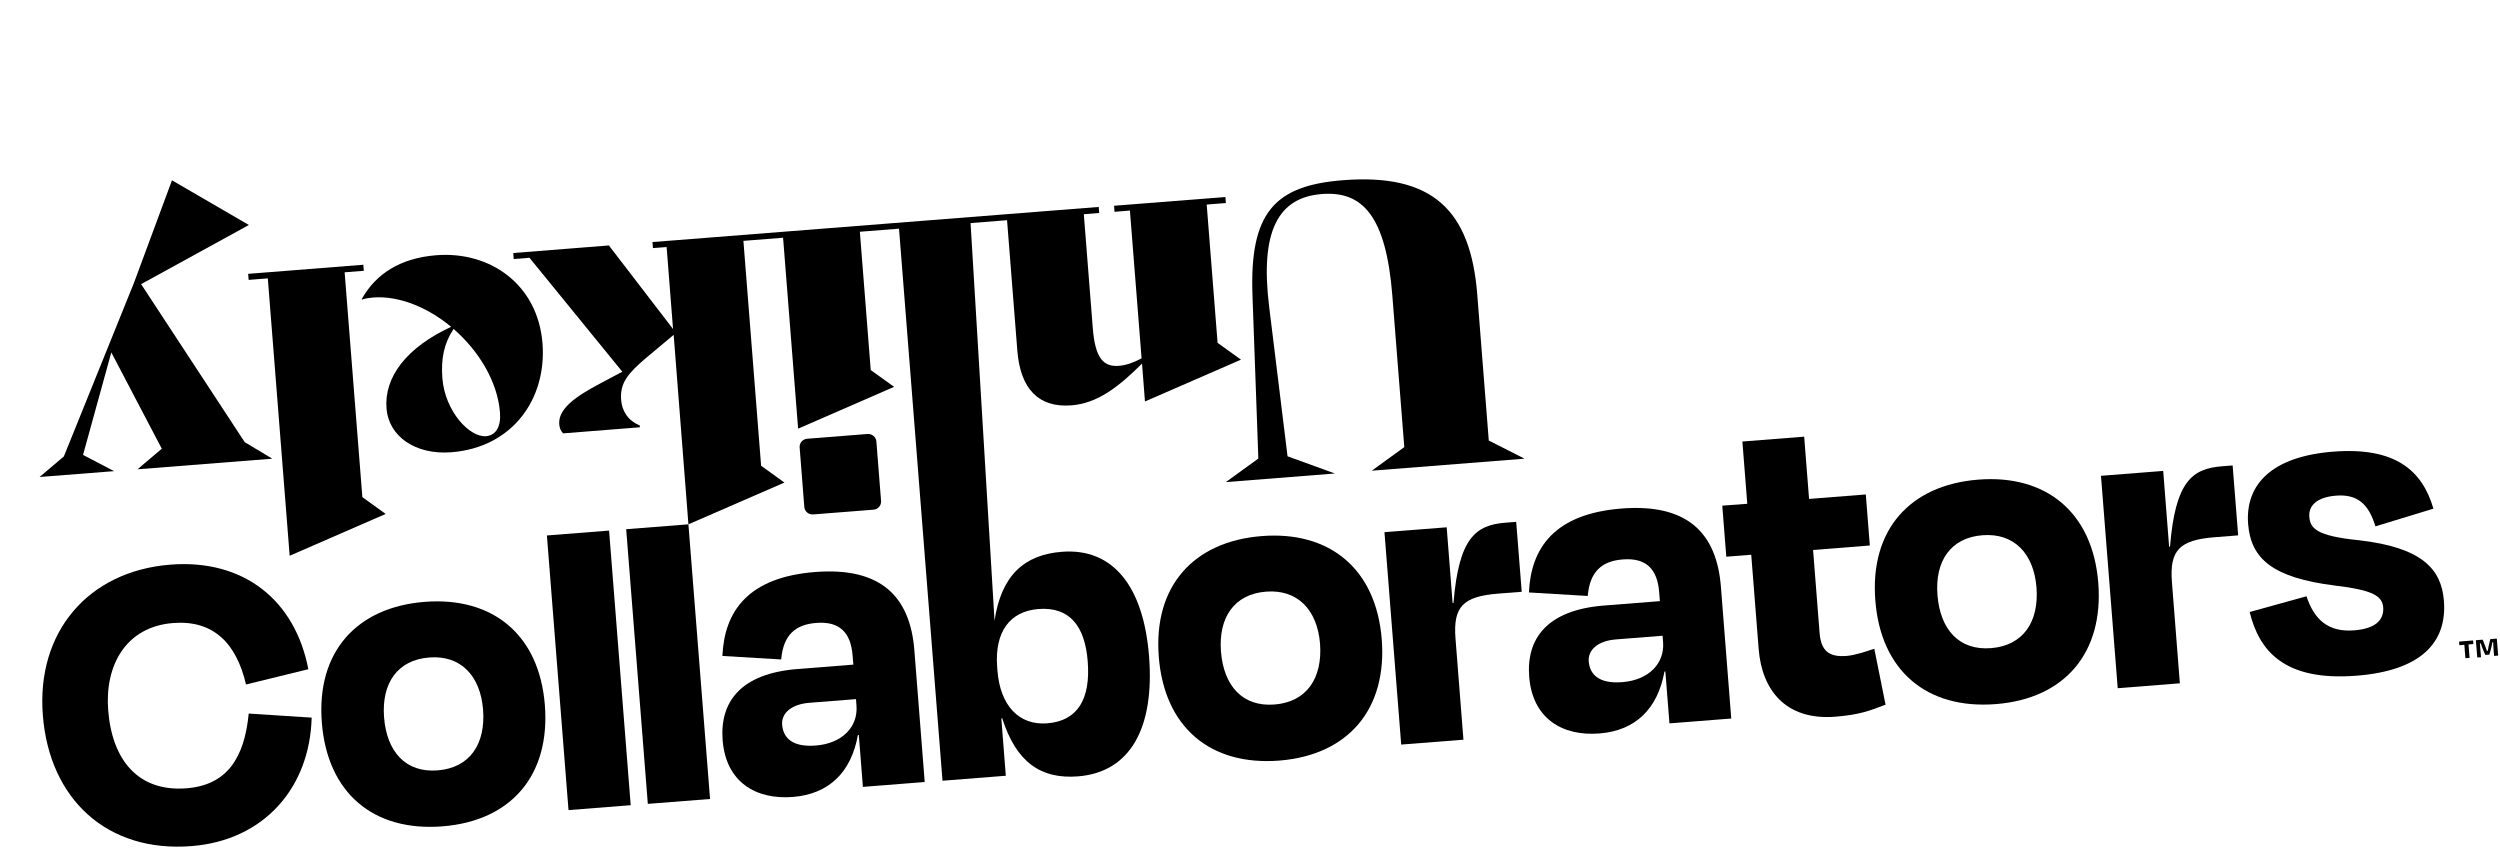
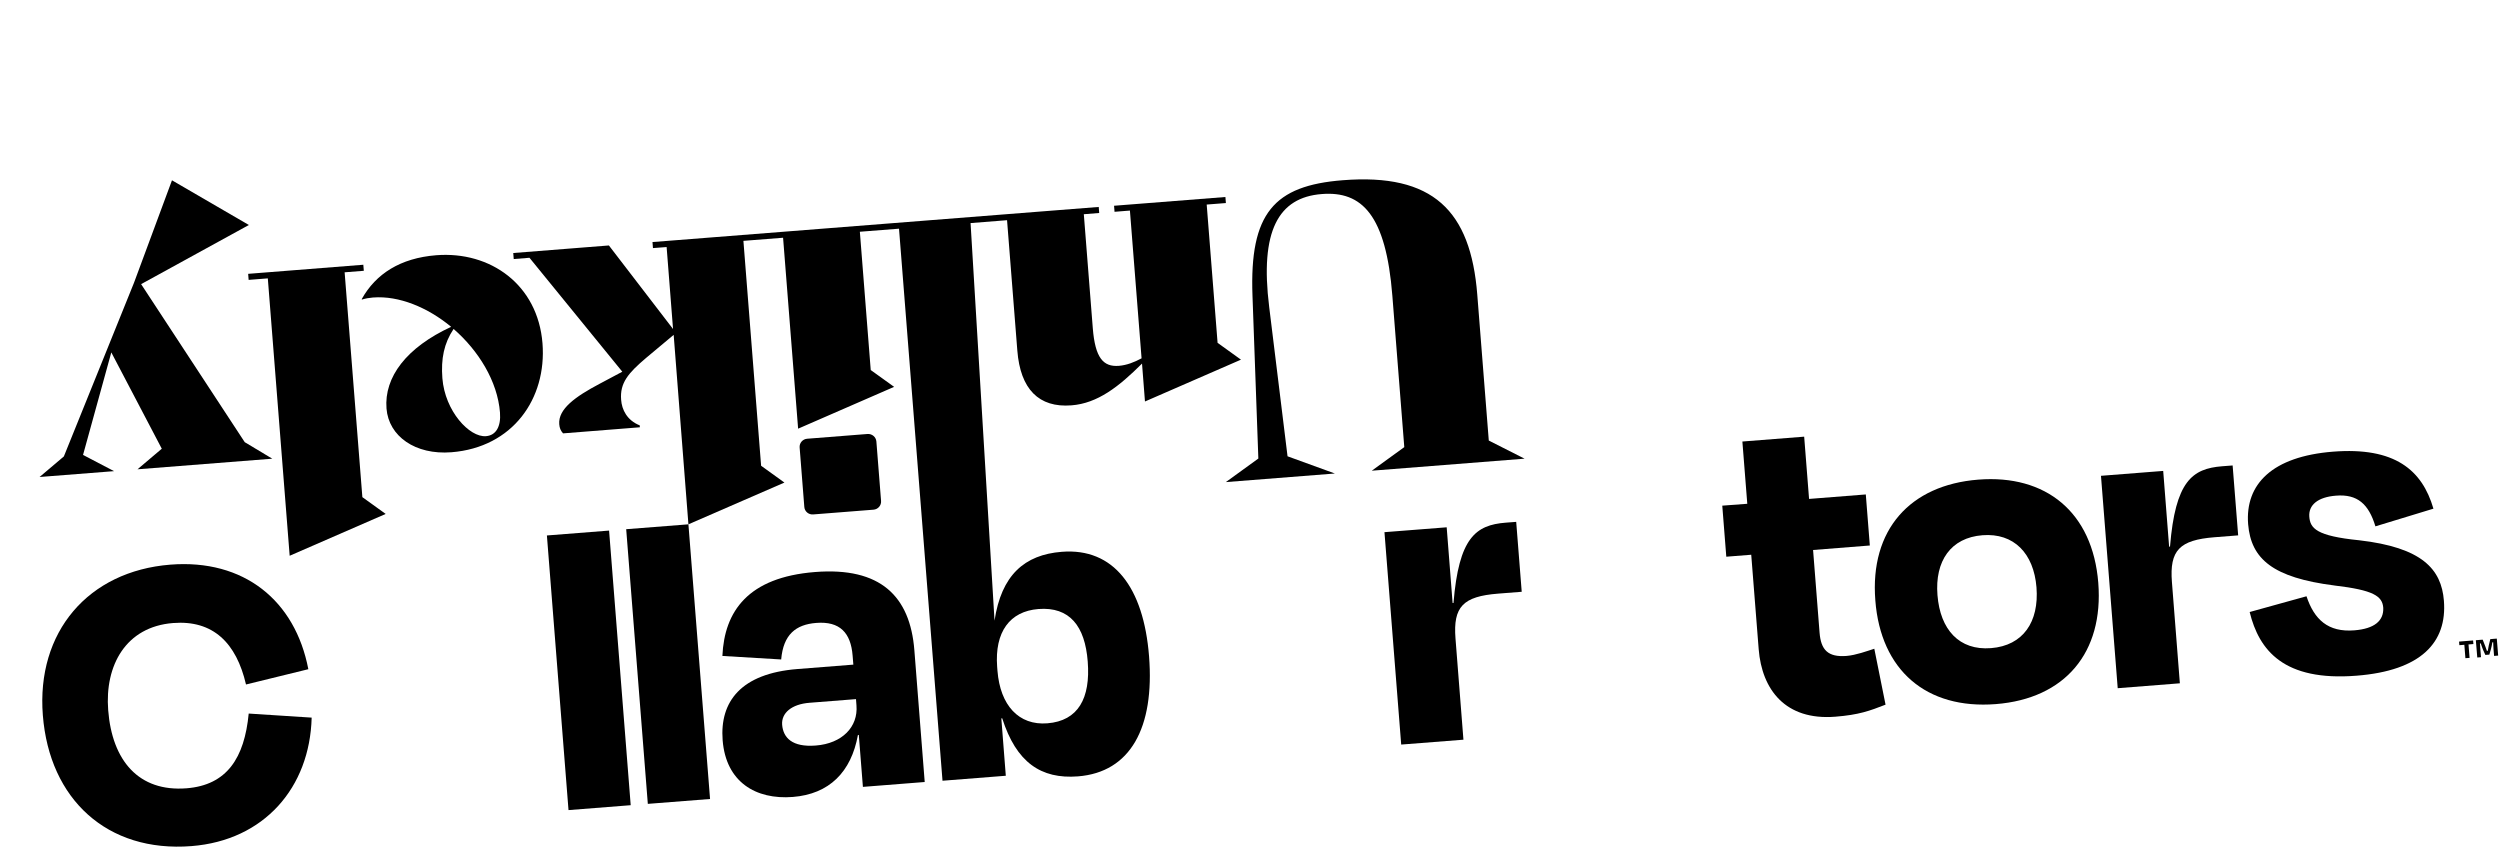
<svg xmlns="http://www.w3.org/2000/svg" fill="none" viewBox="0 0 311 107" height="107" width="311">
  <g clip-path="url(#clip0_179_65)">
    <path fill="black" d="M107.914 53.988L100.415 54.578C99.852 54.62 99.425 55.114 99.475 55.672L100.057 63.07C100.098 63.625 100.598 64.046 101.164 63.995L108.664 63.405C109.226 63.363 109.654 62.869 109.604 62.311L109.021 54.913C108.97 54.355 108.477 53.946 107.914 53.988Z" />
    <path fill="black" d="M85.642 65.225L97.582 60.031L94.682 57.941L92.48 29.962L97.415 29.575L99.286 53.328L111.229 48.125L108.319 46.032L106.966 28.829L111.837 28.448L114.556 62.955L117.248 97.124L125.122 96.504L124.565 89.37L124.676 89.359C126.42 94.827 129.479 96.945 134.108 96.58C140.604 96.064 143.639 90.561 142.943 81.64C142.266 73.053 138.532 68.133 132.08 68.645C127.451 69.01 124.571 71.538 123.719 77.209L122.82 62.302L120.738 27.751L125.277 27.393L126.555 43.607C126.93 48.411 129.23 50.749 133.296 50.425C136.542 50.172 139.177 48.112 142.067 45.229L142.434 49.945L154.376 44.742L151.467 42.649L150.113 25.447L152.5 25.259L152.441 24.507L138.589 25.596L138.649 26.348L140.562 26.194L142.012 44.575C141.09 45.073 140.158 45.429 139.196 45.509C137.238 45.668 136.236 44.508 135.944 40.835L134.827 26.65L136.74 26.495L136.681 25.744L81.169 30.111L81.228 30.862L82.928 30.733L83.726 40.929L75.746 30.535L63.849 31.475L63.908 32.226L65.866 32.067L77.415 46.241L74.604 47.737C71.558 49.345 69.425 50.886 69.569 52.77C69.61 53.24 69.731 53.56 70.044 53.911L79.599 53.155L79.584 52.917C77.999 52.287 77.358 50.966 77.269 49.738C77.099 47.623 78.162 46.407 80.373 44.526L83.805 41.656L85.639 65.226L77.898 65.832L80.589 100.001L88.331 99.394L85.639 65.226L85.642 65.225ZM129.175 75.763C133.073 75.459 134.973 77.889 135.313 82.289C135.674 86.855 134.134 89.678 130.29 89.98C126.733 90.264 124.428 87.744 124.086 83.461L124.046 82.959C123.72 78.608 125.617 76.047 129.175 75.763Z" />
    <path fill="black" d="M271.175 85.002L270.187 72.409C269.877 68.454 271.136 67.175 275.488 66.832L278.427 66.6L277.739 57.903L276.437 58.003C272.704 58.295 270.616 59.862 269.95 67.995L269.838 68.005L269.102 58.583L261.361 59.19L263.443 85.612L271.175 85.002Z" />
-     <path fill="black" d="M52.835 74.871C44.363 75.538 39.338 81.093 40.037 89.899C40.724 98.595 46.391 103.473 55.038 102.798C63.63 102.122 68.46 96.41 67.782 87.717C67.084 78.912 61.26 74.216 52.836 74.871L52.835 74.871ZM60.094 88.268C60.431 92.561 58.444 95.52 54.434 95.835C50.479 96.148 48.116 93.532 47.777 89.24C47.449 85.003 49.439 82.097 53.39 81.793C57.282 81.477 59.755 84.029 60.093 88.269L60.094 88.268Z" />
    <path fill="black" d="M106.725 91.436L106.836 91.426L107.345 97.888L115.034 97.282L113.748 80.897C113.219 74.154 109.521 70.516 101.379 71.16C93.072 71.817 90.113 76.027 89.866 81.6L97.179 82.037C97.447 78.936 98.993 77.691 101.543 77.491C104.482 77.259 105.847 78.726 106.066 81.568L106.156 82.68L99.209 83.227C92.15 83.784 89.527 87.297 89.897 92.088C90.305 97.274 94.006 99.507 98.633 99.141C103.151 98.785 105.89 96.047 106.725 91.436ZM101.483 92.744C98.544 92.976 97.43 91.773 97.299 90.159C97.189 88.711 98.459 87.595 100.721 87.424L106.486 86.97L106.544 87.753C106.765 90.426 104.762 92.492 101.483 92.744Z" />
    <path fill="black" d="M290.405 72.837C295.278 73.409 296.366 74.159 296.477 75.606C296.551 77.23 295.375 78.213 292.887 78.414C289.605 78.676 287.889 77.065 286.928 74.176L279.858 76.135C281.031 80.922 284.122 84.776 293.16 84.056C301.177 83.428 304.43 79.92 304.022 74.734C303.711 70.779 301.285 68.108 293.478 67.209C288.151 66.677 287.387 65.723 287.277 64.275C287.167 62.827 288.337 61.831 290.599 61.66C293.251 61.447 294.662 62.689 295.501 65.478L302.719 63.279C301.313 58.456 297.905 55.583 290.217 56.188C282.704 56.786 279.276 60.195 279.667 65.205C280.025 69.558 282.766 71.862 290.406 72.835L290.405 72.837Z" />
    <path fill="black" d="M248.283 87.59C256.875 86.914 261.705 81.202 261.027 72.51C260.329 63.705 254.508 59 246.09 59.667C237.617 60.335 232.593 65.889 233.292 74.696C233.96 83.384 239.636 88.267 248.283 87.59ZM246.625 66.582C250.522 66.279 252.996 68.831 253.338 73.062C253.676 77.355 251.688 80.314 247.678 80.628C243.724 80.941 241.36 78.326 241.021 74.033C240.684 69.794 242.673 66.886 246.625 66.582Z" />
-     <path fill="black" d="M171.889 79.532C171.191 70.727 165.37 66.022 156.952 66.689C148.48 67.357 143.455 72.912 144.154 81.718C144.841 90.414 150.508 95.292 159.155 94.617C167.733 93.924 172.568 88.225 171.89 79.533L171.889 79.532ZM158.545 87.641C154.59 87.954 152.227 85.339 151.888 81.046C151.56 76.81 153.55 73.904 157.501 73.6C161.398 73.296 163.872 75.848 164.214 80.079C164.534 84.365 162.555 87.326 158.545 87.641Z" />
    <path fill="black" d="M75.77 66.004L68.034 66.612L70.723 100.776L78.459 100.167L75.77 66.004Z" />
-     <path fill="black" d="M197.514 74.139C197.781 71.037 199.327 69.792 201.877 69.593C204.816 69.36 206.182 70.828 206.4 73.669L206.491 74.782L199.543 75.328C192.484 75.886 189.862 79.399 190.232 84.189C190.64 89.375 194.341 91.609 198.968 91.243C203.485 90.887 206.224 88.149 207.059 83.538L207.17 83.527L207.679 89.989L215.368 89.384L214.081 72.999C213.553 66.255 209.855 62.617 201.712 63.262C193.405 63.919 190.446 68.129 190.2 73.701L197.514 74.139ZM206.888 79.859C207.096 82.538 205.105 84.598 201.823 84.859C198.884 85.091 197.769 83.888 197.638 82.274C197.528 80.826 198.799 79.71 201.06 79.539L206.825 79.086L206.887 79.859L206.888 79.859Z" />
    <path fill="black" d="M214.251 62.903L214.751 69.255L217.853 69.01L218.781 80.768C219.181 85.782 222.094 89.651 228.314 89.158C231.253 88.925 232.579 88.433 234.562 87.66L233.164 80.704C232.222 81.004 230.896 81.497 229.71 81.598C227.391 81.779 226.527 80.839 226.356 78.724L225.547 68.418L232.606 67.86L232.106 61.509L225.048 62.066L224.439 54.321L216.752 54.925L217.362 62.671L214.252 62.903L214.251 62.903Z" />
    <path fill="black" d="M180.816 75.008L180.705 75.018L179.968 65.596L172.227 66.202L174.309 92.624L182.051 92.018L181.063 79.425C180.752 75.47 182.012 74.191 186.363 73.848L189.302 73.617L188.615 64.92L187.313 65.019C183.58 65.311 181.478 66.885 180.816 75.007L180.816 75.008Z" />
    <path fill="black" d="M23.823 105.255C32.858 104.545 38.543 97.982 38.771 89.272L30.939 88.766C30.406 94.305 28.227 97.669 23.201 98.064C17.271 98.53 13.947 94.642 13.459 88.347C13.022 82.769 15.654 77.97 21.53 77.505C26.502 77.111 29.401 79.971 30.603 85.151L38.357 83.249C36.716 74.691 30.338 69.522 21.193 70.242C10.965 71.05 4.51 78.623 5.33 88.985C6.146 99.41 13.318 106.084 23.823 105.255Z" />
    <path fill="black" d="M13.847 43.84L20.127 55.821L17.105 58.38L33.871 57.061L30.444 55.005L17.555 35.346L30.959 27.989L21.394 22.43L16.668 35.18L7.944 56.78L4.923 59.338L14.189 58.611L10.33 56.592L13.847 43.84Z" />
    <path fill="black" d="M33.316 34.63L36.035 69.137L47.978 63.934L45.078 61.845L42.872 33.874L45.258 33.687L45.197 32.934L30.871 34.065L30.93 34.818L33.316 34.63Z" />
    <path fill="black" d="M156.54 57.041L152.494 59.973L166.059 58.904L160.17 56.763L157.887 38.183C156.712 28.732 159.023 24.563 164.424 24.14C169.44 23.741 172.417 26.758 173.208 36.783L174.693 55.622L170.648 58.555L189.657 57.059L185.205 54.804L183.773 36.651C182.95 26.192 178.257 21.533 167.033 22.42C158.484 23.091 155.432 26.526 155.809 36.785L156.539 57.04L156.54 57.041Z" />
    <path fill="black" d="M46.413 37.01C49.615 36.761 53.195 38.23 56.124 40.658C50.56 43.228 47.775 46.912 48.081 50.822C48.354 54.267 51.657 56.614 56.152 56.261C63.795 55.659 68.028 49.585 67.486 42.709C66.907 35.408 61.002 31.221 54.265 31.751C49.824 32.103 46.753 34.051 44.991 37.222L45.04 37.261C45.454 37.132 45.927 37.047 46.413 37.008L46.413 37.01ZM56.428 40.921C59.522 43.612 61.893 47.415 62.199 51.325C62.333 53.067 61.703 54.161 60.455 54.26C58.399 54.425 55.352 51.148 55.032 47.052C54.847 44.645 55.225 42.717 56.428 40.92L56.428 40.921Z" />
    <path fill="black" d="M305.945 80.262L305.906 79.814L307.653 79.671L307.692 80.119L305.945 80.262ZM306.531 79.776L307.049 79.739L307.214 81.842L306.696 81.878L306.531 79.776Z" />
    <path fill="black" d="M309.449 81.269C309.452 81.206 309.462 81.125 309.476 81.036C309.49 80.946 309.503 80.856 309.517 80.766C309.531 80.675 309.544 80.586 309.564 80.508C309.573 80.427 309.59 80.36 309.602 80.301L309.794 79.506L310.601 79.441L310.772 81.556L310.263 81.596L310.191 80.713C310.183 80.594 310.171 80.462 310.171 80.325C310.162 80.184 310.158 80.056 310.155 79.928C310.152 79.8 310.14 79.691 310.132 79.602L310.277 79.889L309.978 79.913L310.091 79.597C310.08 79.709 310.055 79.827 310.036 79.957C310.017 80.086 309.986 80.223 309.964 80.362C309.941 80.502 309.91 80.638 309.865 80.779L309.673 81.436L309.177 81.472L308.896 80.848C308.843 80.711 308.789 80.574 308.744 80.441C308.696 80.318 308.661 80.188 308.619 80.077C308.581 79.957 308.551 79.84 308.508 79.729L308.655 80.038L308.392 80.055L308.465 79.755C308.479 79.855 308.49 79.966 308.507 80.088C308.523 80.21 308.536 80.342 308.535 80.48C308.548 80.611 308.561 80.744 308.564 80.872L308.637 81.756L308.173 81.792L307.995 79.642L308.846 79.573L309.151 80.354C309.165 80.401 309.193 80.465 309.219 80.538C309.244 80.612 309.275 80.697 309.306 80.782C309.336 80.868 309.367 80.954 309.395 81.048C309.425 81.134 309.45 81.206 309.467 81.276L309.266 80.968L309.551 80.95L309.448 81.27L309.449 81.269Z" />
  </g>
  <defs>
    <clipPath id="clip0_179_65">
      <rect transform="translate(0.223 24.096) rotate(-4.5)" fill="white" height="82.772" width="305.083" />
    </clipPath>
  </defs>
</svg>